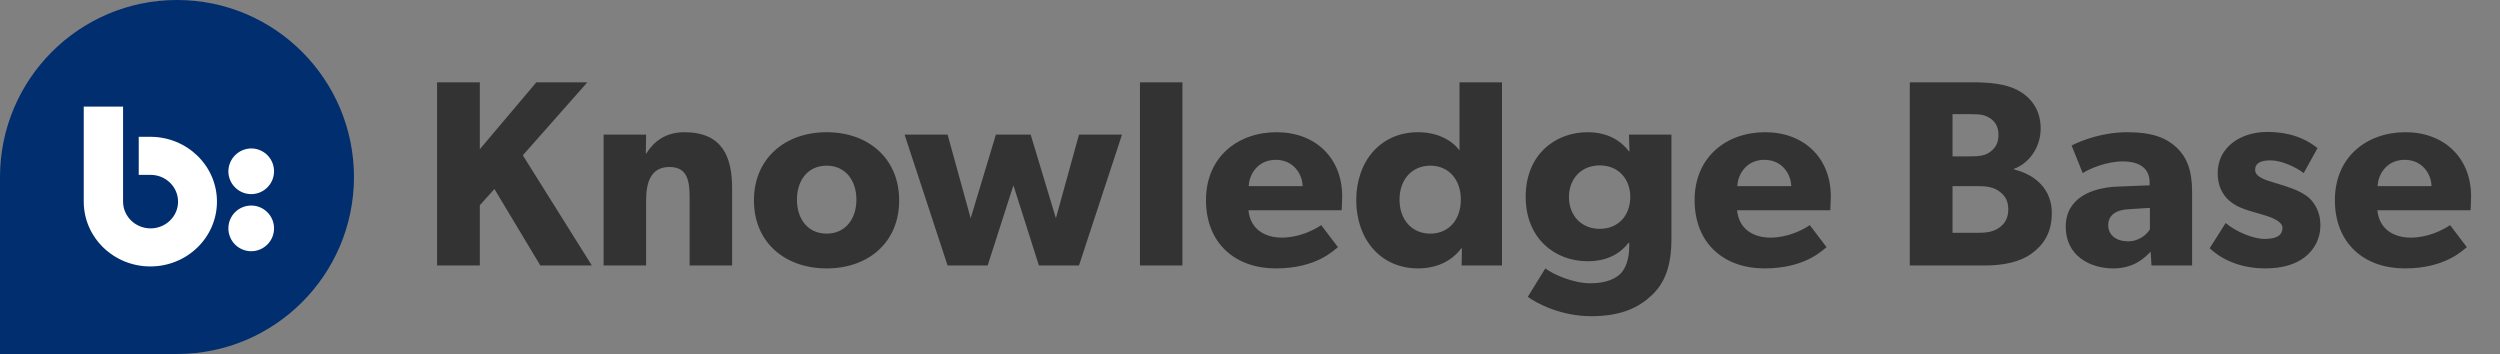
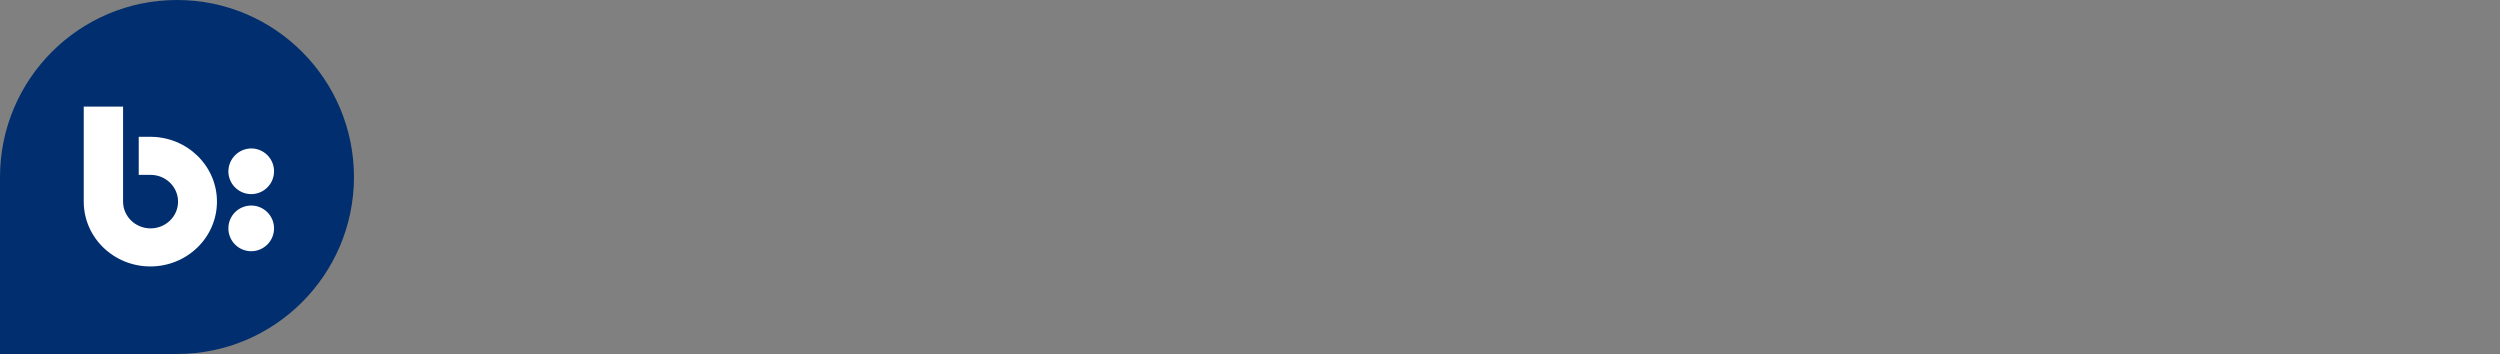
<svg xmlns="http://www.w3.org/2000/svg" width="226" height="32" viewBox="0 0 226 32" fill="none">
  <rect x="0" y="0" width="226" height="32" fill="#808080" stroke="none" />
-   <path d="M47.264 14.04L53.096 7.44H48.488L43.376 13.488V7.44H39.512V24H43.376V18.552L44.696 17.088L48.848 24H53.504L47.264 14.04ZM66.182 17.016C66.182 14.16 65.294 11.952 61.862 11.952C60.158 11.952 59.078 12.816 58.43 13.872H58.382L58.406 12.168H54.566V24H58.406V18.144C58.406 16.44 58.862 15.096 60.518 15.096C62.102 15.096 62.342 16.272 62.342 17.832V24H66.182V17.016ZM81.284 18.12C81.284 14.304 78.476 11.952 74.732 11.952C70.988 11.952 68.156 14.304 68.156 18.12C68.156 21.936 70.988 24.264 74.732 24.264C78.476 24.264 81.284 21.936 81.284 18.12ZM77.42 18.048C77.42 19.8 76.412 21.12 74.732 21.12C73.028 21.12 72.044 19.8 72.044 18.048C72.044 16.296 73.028 14.976 74.732 14.976C76.412 14.976 77.42 16.296 77.42 18.048ZM97.541 12.168L95.453 19.728L93.173 12.168H90.029L87.749 19.728L85.661 12.168H81.773L85.661 24H89.285L91.613 16.752L93.917 24H97.541L101.429 12.168H97.541ZM106.891 7.44H103.051V24H106.891V7.44ZM121.333 17.736C121.333 14.28 118.909 11.952 115.405 11.952C111.901 11.952 109.021 14.184 109.021 18.096C109.021 22.008 111.685 24.264 115.333 24.264C119.005 24.264 120.565 22.632 120.949 22.344L119.437 20.352C118.765 20.808 117.421 21.48 115.885 21.48C114.325 21.48 113.029 20.712 112.861 19.008H121.285C121.285 19.008 121.333 18.312 121.333 17.736ZM112.885 16.824C112.933 15.696 113.749 14.448 115.333 14.448C116.941 14.448 117.733 15.744 117.757 16.824H112.885ZM135.78 7.44H131.94V13.608C131.556 13.032 130.356 11.952 128.196 11.952C124.764 11.952 122.604 14.616 122.604 18.096C122.604 21.576 124.764 24.264 128.196 24.264C129.78 24.264 131.196 23.664 132.084 22.464L132.156 22.44L132.132 24H135.78V7.44ZM132.06 18.048C132.06 19.872 130.956 21.12 129.3 21.12C127.644 21.12 126.516 19.872 126.516 18.048C126.516 16.224 127.644 14.976 129.3 14.976C130.956 14.976 132.06 16.224 132.06 18.048ZM151.097 12.168H147.257L147.305 13.68H147.257C146.633 12.864 145.505 11.952 143.513 11.952C140.609 11.952 137.921 13.968 137.921 17.784C137.921 21.6 140.609 23.616 143.513 23.616C145.361 23.616 146.513 22.872 147.233 21.936H147.281V22.32C147.281 23.376 146.969 24.216 146.561 24.672C146.153 25.104 145.361 25.608 143.777 25.608C142.193 25.608 140.393 24.792 139.697 24.264L138.113 26.832C138.929 27.432 141.113 28.584 143.849 28.584C146.561 28.584 148.145 27.792 149.297 26.712C150.449 25.632 151.097 24.144 151.097 21.6V12.168ZM147.377 17.808C147.377 19.44 146.321 20.688 144.617 20.688C142.913 20.688 141.833 19.44 141.833 17.808C141.833 16.2 142.913 14.952 144.617 14.952C146.321 14.952 147.377 16.2 147.377 17.808ZM165.504 17.736C165.504 14.28 163.08 11.952 159.576 11.952C156.072 11.952 153.192 14.184 153.192 18.096C153.192 22.008 155.856 24.264 159.504 24.264C163.176 24.264 164.736 22.632 165.12 22.344L163.608 20.352C162.936 20.808 161.592 21.48 160.056 21.48C158.496 21.48 157.2 20.712 157.032 19.008H165.456C165.456 19.008 165.504 18.312 165.504 17.736ZM157.056 16.824C157.104 15.696 157.92 14.448 159.504 14.448C161.112 14.448 161.904 15.744 161.928 16.824H157.056ZM185.485 19.248C185.485 17.208 184.117 15.816 182.053 15.312V15.264C183.301 14.832 184.477 13.44 184.477 11.616C184.477 9.792 183.469 8.712 182.365 8.136C181.261 7.56 179.797 7.44 178.285 7.44H172.645V24H179.413C181.117 24 182.605 23.688 183.661 22.92C184.717 22.152 185.485 21.072 185.485 19.248ZM180.661 12.192C180.661 13.008 180.325 13.44 179.845 13.776C179.389 14.088 178.885 14.136 178.021 14.136H176.509V10.32H178.117C178.957 10.32 179.389 10.368 179.845 10.656C180.325 10.944 180.661 11.4 180.661 12.192ZM181.549 18.936C181.549 19.656 181.285 20.208 180.709 20.592C180.133 21 179.485 21.048 178.645 21.048H176.509V16.824H178.645C179.485 16.824 180.133 16.872 180.709 17.28C181.285 17.688 181.549 18.192 181.549 18.936ZM198.166 17.328C198.166 15.336 197.662 14.184 196.75 13.32C195.814 12.456 194.542 11.952 192.334 11.952C190.126 11.952 188.278 12.648 187.27 13.152L188.278 15.648C188.878 15.264 190.39 14.592 191.902 14.592C193.438 14.592 194.326 15.24 194.326 16.488V16.752L191.35 16.872C189.166 16.968 186.742 17.856 186.742 20.496C186.742 23.136 188.95 24.264 191.038 24.264C192.958 24.264 193.918 23.256 194.422 22.752L194.494 24H198.166V17.328ZM194.35 20.736C194.11 21.144 193.414 21.816 192.382 21.816C191.326 21.816 190.582 21.264 190.582 20.352C190.582 19.464 191.278 18.96 192.454 18.912L194.35 18.792V20.736ZM209.766 20.352C209.766 19.104 209.19 18.336 208.806 17.952C208.398 17.568 207.798 17.256 207.27 17.064C206.766 16.872 206.406 16.752 205.59 16.512C204.774 16.272 203.862 15.984 203.862 15.36C203.862 14.736 204.366 14.496 205.278 14.496C206.238 14.496 207.582 15.12 208.254 15.648L209.502 13.392C208.83 12.84 207.438 11.928 204.966 11.928C202.494 11.928 200.478 13.344 200.478 15.648C200.478 17.76 201.942 18.504 202.494 18.744C203.046 18.984 203.718 19.176 204.174 19.296C204.606 19.44 206.334 19.824 206.334 20.592C206.334 21.36 205.662 21.6 204.702 21.6C203.742 21.6 202.158 20.976 201.198 20.16L199.758 22.44C201.102 23.712 202.974 24.264 204.75 24.264C206.334 24.264 207.51 23.904 208.374 23.232C209.238 22.536 209.766 21.576 209.766 20.352ZM223.386 17.736C223.386 14.28 220.962 11.952 217.458 11.952C213.954 11.952 211.074 14.184 211.074 18.096C211.074 22.008 213.738 24.264 217.386 24.264C221.058 24.264 222.618 22.632 223.002 22.344L221.49 20.352C220.818 20.808 219.474 21.48 217.938 21.48C216.378 21.48 215.082 20.712 214.914 19.008H223.338C223.338 19.008 223.386 18.312 223.386 17.736ZM214.938 16.824C214.986 15.696 215.802 14.448 217.386 14.448C218.994 14.448 219.786 15.744 219.81 16.824H214.938Z" fill="#333333" />
  <rect x="7" y="9" width="19" height="17" fill="white" />
  <path fill-rule="evenodd" clip-rule="evenodd" d="M16 0C24.837 0 32 7.172 32 16.02C31.98 24.853 24.822 32.002 16 32H0V16.02C0 7.172 7.163 0 16 0ZM24.774 15.498C24.782 14.36 23.868 13.431 22.73 13.419C21.587 13.419 20.657 14.34 20.645 15.484C20.645 16.621 21.565 17.545 22.703 17.548C23.84 17.552 24.767 16.635 24.774 15.498ZM22.73 18.581C23.868 18.592 24.782 19.522 24.774 20.659C24.767 21.797 23.84 22.713 22.703 22.71C21.565 22.706 20.645 21.783 20.645 20.645C20.644 20.094 20.864 19.565 21.256 19.177C21.648 18.789 22.179 18.574 22.73 18.581ZM7.57 9.634V18.246C7.581 21.477 10.278 24.09 13.598 24.086C16.919 24.082 19.609 21.464 19.613 18.233C19.617 15.002 16.932 12.378 13.612 12.367H12.541V15.808H13.612C14.984 15.808 16.097 16.891 16.097 18.227C16.097 19.562 14.984 20.645 13.612 20.645C12.239 20.645 11.126 19.562 11.126 18.227V9.634H7.57Z" fill="#002E6E" />
</svg>